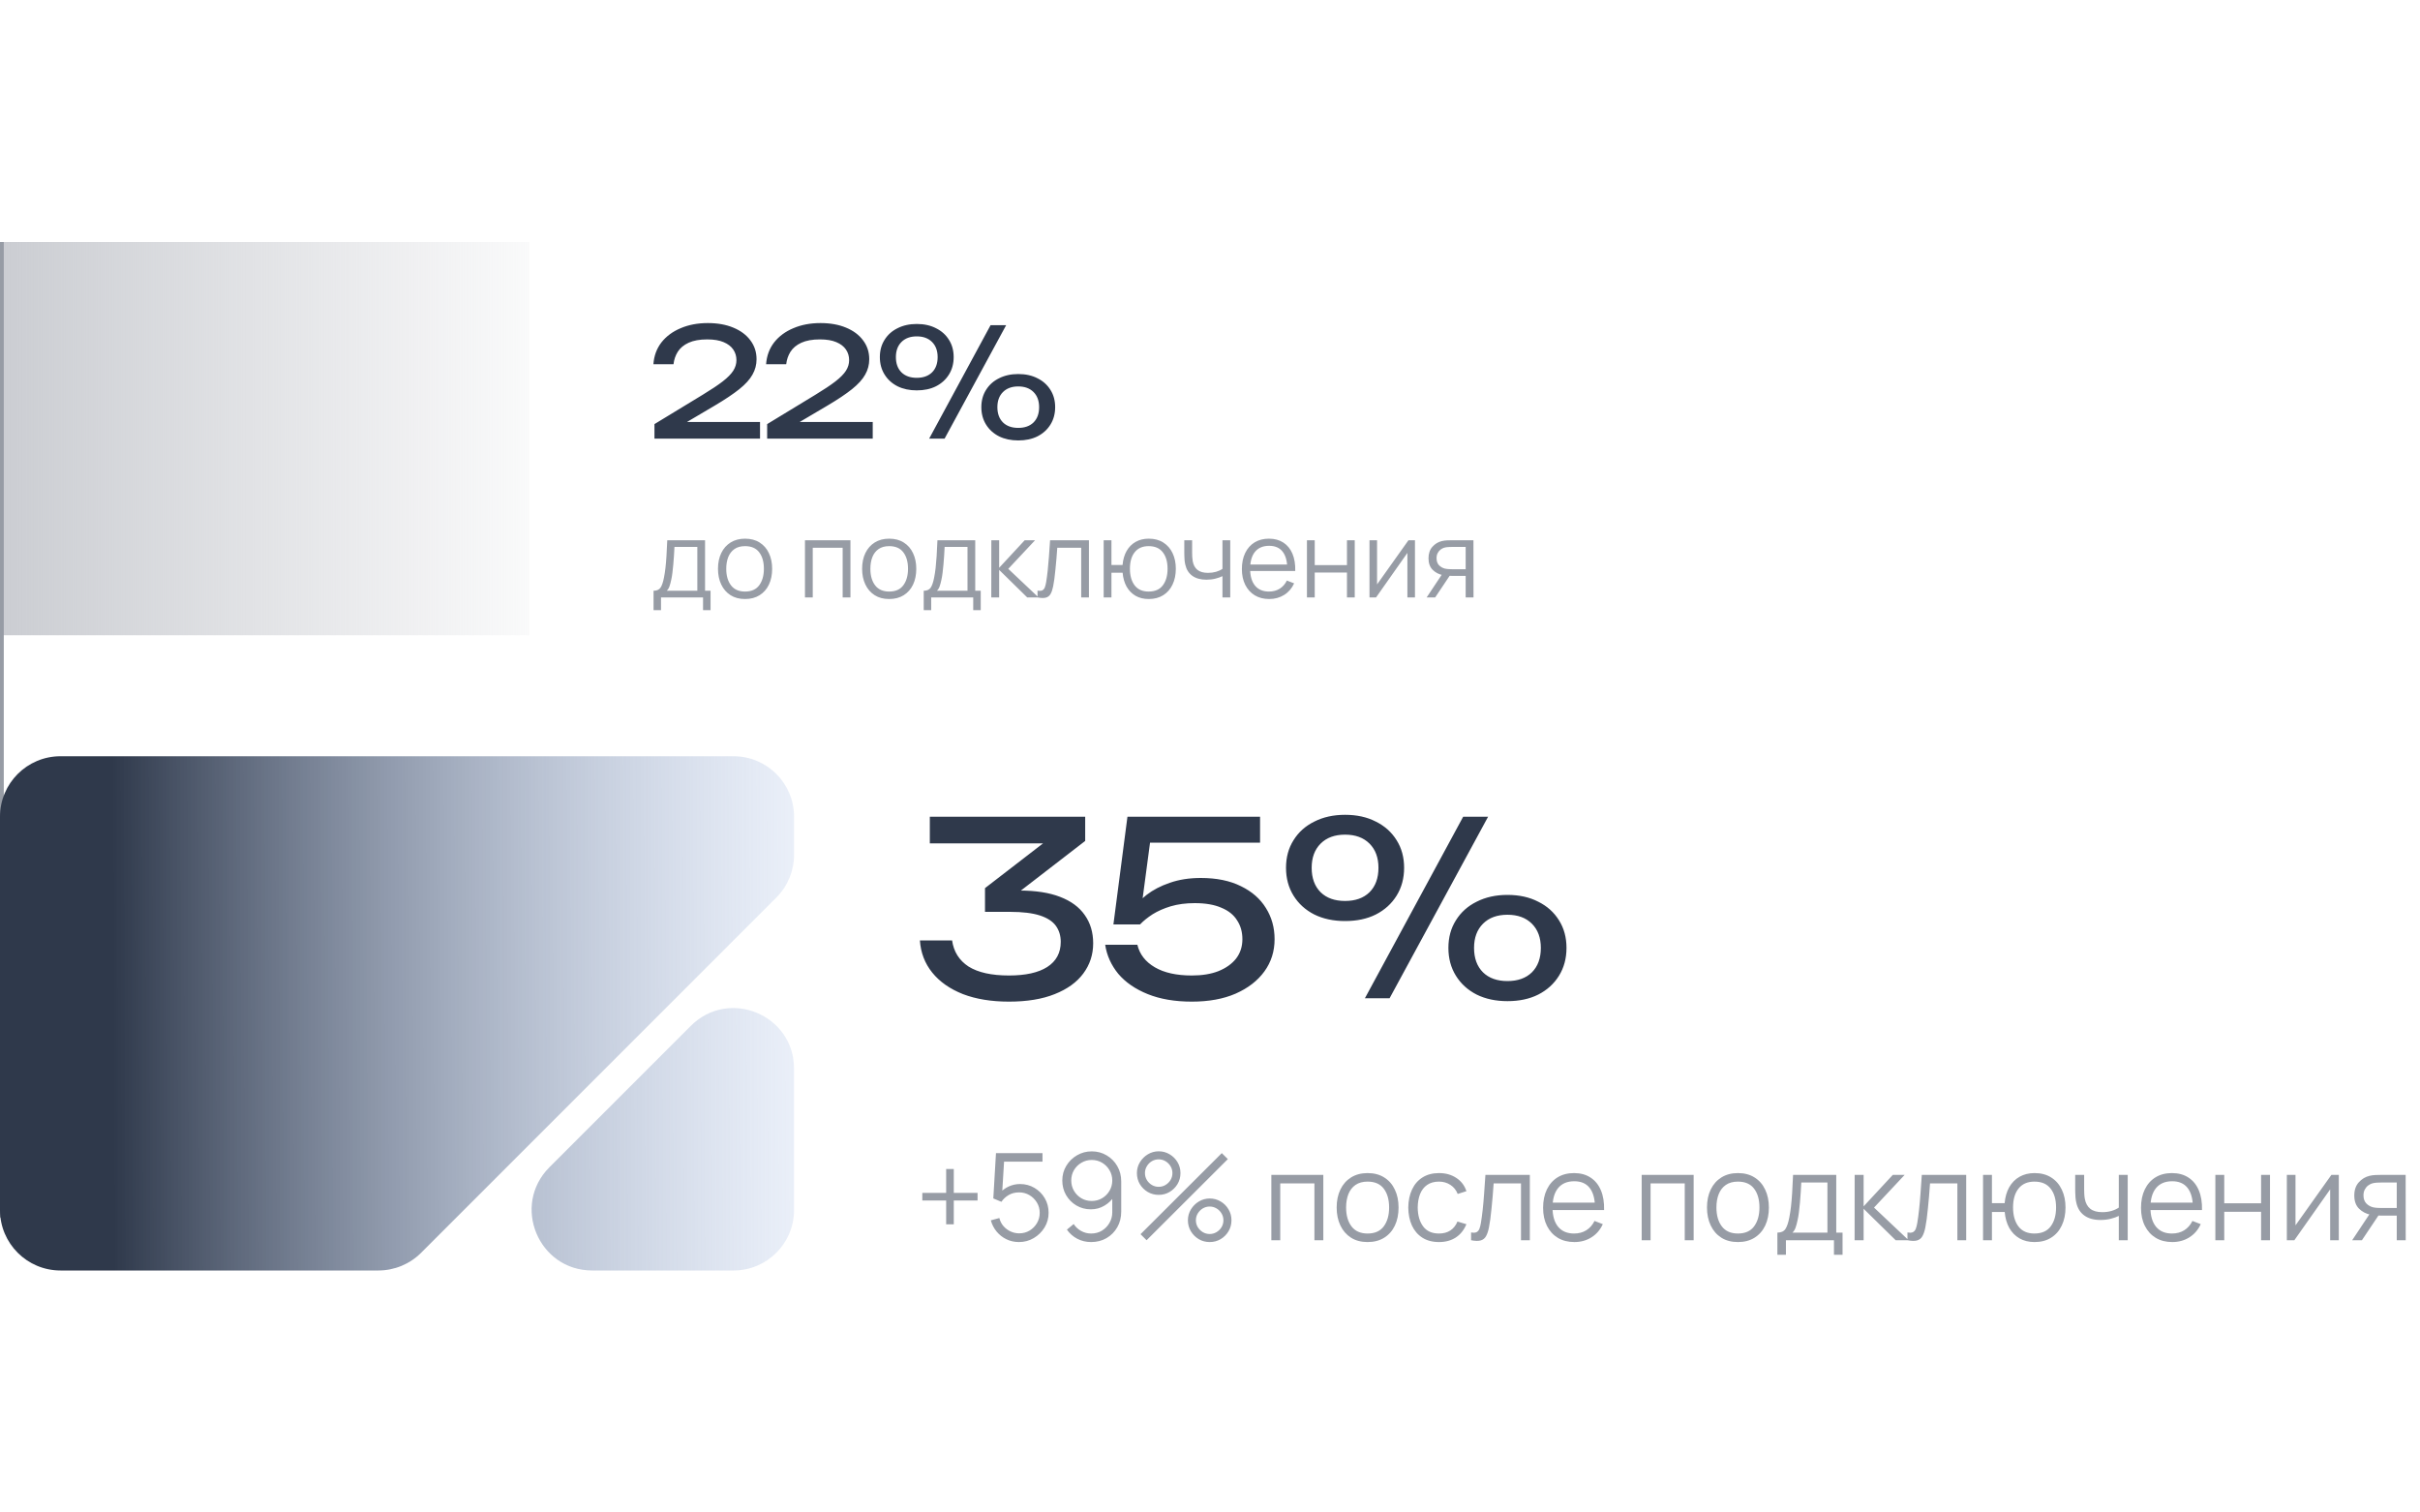
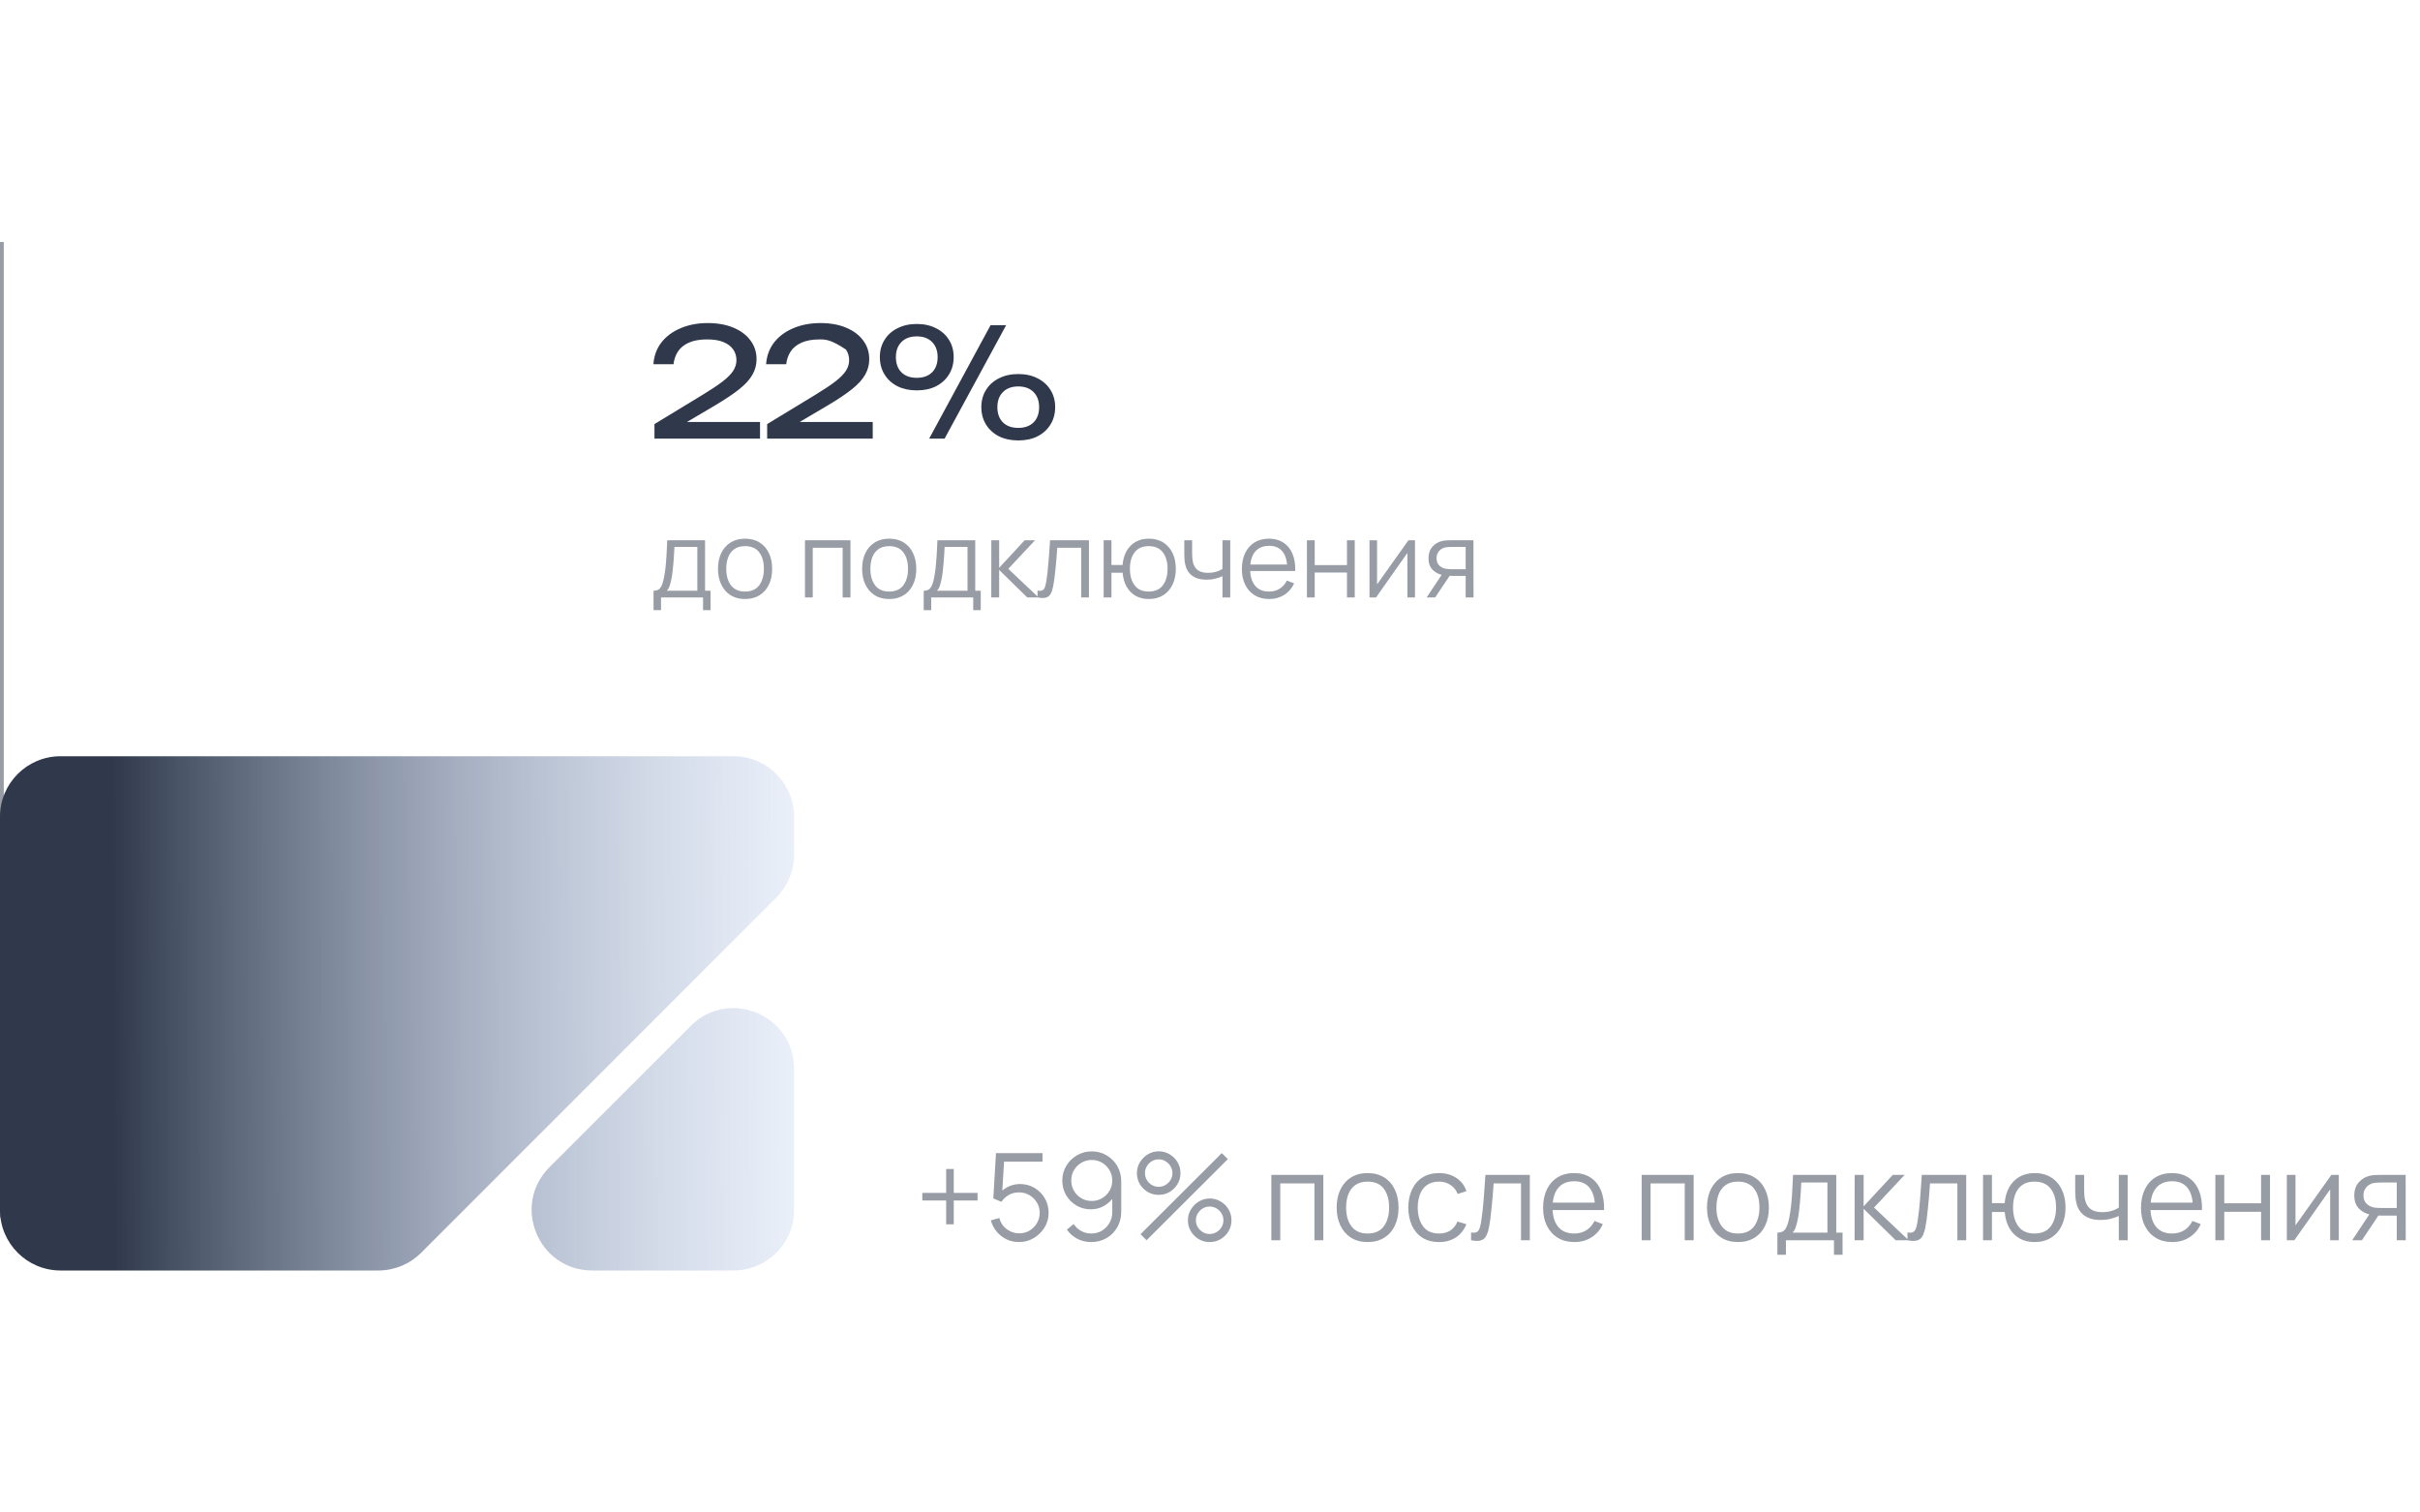
<svg xmlns="http://www.w3.org/2000/svg" width="320" height="200" viewBox="0 0 320 200" fill="none">
  <g clip-path="url(#clip0_2133_9031)">
-     <rect y="32" width="70" height="52" fill="url(#paint0_linear_2133_9031)" />
-     <path d="M122.952 108H143.496V111.2L133.128 119.2L132.488 117.76H134.792C136.947 117.76 138.739 118.037 140.168 118.592C141.619 119.147 142.707 119.947 143.432 120.992C144.179 122.037 144.552 123.285 144.552 124.736C144.552 126.229 144.115 127.563 143.24 128.736C142.387 129.888 141.128 130.795 139.464 131.456C137.821 132.117 135.805 132.448 133.416 132.448C131.091 132.448 129.064 132.117 127.336 131.456C125.608 130.773 124.253 129.824 123.272 128.608C122.291 127.392 121.747 125.973 121.64 124.352H125.896C126.109 125.845 126.835 126.997 128.072 127.808C129.331 128.597 131.112 128.992 133.416 128.992C135.613 128.992 137.299 128.619 138.472 127.872C139.667 127.104 140.264 125.995 140.264 124.544C140.264 123.733 140.051 123.029 139.624 122.432C139.197 121.835 138.493 121.376 137.512 121.056C136.531 120.736 135.208 120.576 133.544 120.576H130.248V117.44L140.872 109.248L141.832 111.52H122.952V108ZM149.084 108H166.62V111.424H150.46L152.22 110.304L150.876 120.416L149.628 120.448C150.119 119.701 150.78 118.997 151.612 118.336C152.465 117.675 153.489 117.141 154.684 116.736C155.9 116.309 157.265 116.096 158.78 116.096C160.871 116.096 162.641 116.459 164.092 117.184C165.543 117.888 166.641 118.848 167.388 120.064C168.156 121.28 168.54 122.656 168.54 124.192C168.54 125.792 168.092 127.211 167.196 128.448C166.3 129.685 165.031 130.667 163.388 131.392C161.767 132.096 159.836 132.448 157.596 132.448C155.356 132.448 153.415 132.117 151.772 131.456C150.129 130.795 148.828 129.899 147.868 128.768C146.929 127.616 146.353 126.336 146.14 124.928H150.396C150.695 126.187 151.463 127.179 152.7 127.904C153.937 128.629 155.569 128.992 157.596 128.992C158.961 128.992 160.135 128.8 161.116 128.416C162.119 128.011 162.897 127.456 163.452 126.752C164.007 126.027 164.284 125.173 164.284 124.192C164.284 123.232 164.049 122.4 163.58 121.696C163.132 120.971 162.439 120.416 161.5 120.032C160.583 119.627 159.409 119.424 157.98 119.424C156.807 119.424 155.751 119.563 154.812 119.84C153.895 120.117 153.095 120.469 152.412 120.896C151.751 121.323 151.196 121.771 150.748 122.24H147.228L149.084 108ZM177.86 121.792C176.324 121.792 174.969 121.504 173.796 120.928C172.622 120.331 171.705 119.499 171.044 118.432C170.382 117.365 170.052 116.139 170.052 114.752C170.052 113.365 170.382 112.149 171.044 111.104C171.705 110.037 172.622 109.216 173.796 108.64C174.969 108.043 176.324 107.744 177.86 107.744C179.417 107.744 180.772 108.043 181.924 108.64C183.097 109.216 184.014 110.037 184.676 111.104C185.337 112.149 185.668 113.365 185.668 114.752C185.668 116.139 185.337 117.365 184.676 118.432C184.014 119.499 183.097 120.331 181.924 120.928C180.772 121.504 179.417 121.792 177.86 121.792ZM177.86 119.136C179.225 119.136 180.302 118.752 181.092 117.984C181.881 117.195 182.276 116.117 182.276 114.752C182.276 113.408 181.881 112.341 181.092 111.552C180.302 110.763 179.225 110.368 177.86 110.368C176.494 110.368 175.417 110.763 174.628 111.552C173.838 112.341 173.444 113.408 173.444 114.752C173.444 116.117 173.838 117.195 174.628 117.984C175.417 118.752 176.494 119.136 177.86 119.136ZM199.332 132.384C197.796 132.384 196.441 132.096 195.268 131.52C194.094 130.923 193.177 130.091 192.516 129.024C191.854 127.957 191.524 126.731 191.524 125.344C191.524 123.957 191.854 122.741 192.516 121.696C193.177 120.629 194.094 119.808 195.268 119.232C196.441 118.635 197.796 118.336 199.332 118.336C200.889 118.336 202.244 118.635 203.396 119.232C204.569 119.808 205.486 120.629 206.148 121.696C206.809 122.741 207.14 123.957 207.14 125.344C207.14 126.731 206.809 127.957 206.148 129.024C205.486 130.091 204.569 130.923 203.396 131.52C202.244 132.096 200.889 132.384 199.332 132.384ZM199.332 129.728C200.697 129.728 201.774 129.344 202.564 128.576C203.353 127.787 203.748 126.709 203.748 125.344C203.748 124 203.353 122.933 202.564 122.144C201.774 121.355 200.697 120.96 199.332 120.96C197.966 120.96 196.889 121.355 196.1 122.144C195.31 122.933 194.916 124 194.916 125.344C194.916 126.709 195.31 127.787 196.1 128.576C196.889 129.344 197.966 129.728 199.332 129.728ZM193.476 108H196.772L183.748 132H180.484L193.476 108Z" fill="#2F394B" />
    <path d="M125.112 161.896V158.744H121.96V157.736H125.112V154.584H126.12V157.736H129.264V158.744H126.12V161.896H125.112ZM134.739 164.24C134.141 164.24 133.589 164.117 133.083 163.872C132.576 163.627 132.144 163.288 131.787 162.856C131.429 162.424 131.173 161.928 131.019 161.368L132.147 161.064C132.248 161.48 132.432 161.84 132.699 162.144C132.965 162.443 133.277 162.675 133.635 162.84C133.997 163.005 134.376 163.088 134.771 163.088C135.283 163.088 135.741 162.965 136.147 162.72C136.557 162.469 136.883 162.139 137.123 161.728C137.363 161.317 137.483 160.867 137.483 160.376C137.483 159.869 137.357 159.413 137.107 159.008C136.856 158.597 136.525 158.272 136.115 158.032C135.704 157.792 135.256 157.672 134.771 157.672C134.227 157.672 133.757 157.792 133.363 158.032C132.968 158.267 132.653 158.563 132.419 158.92L131.347 158.472L131.699 152.48H137.851V153.608H132.219L132.803 153.056L132.491 158.168L132.195 157.776C132.525 157.397 132.925 157.101 133.395 156.888C133.864 156.675 134.357 156.568 134.875 156.568C135.584 156.568 136.224 156.739 136.795 157.08C137.365 157.416 137.819 157.872 138.155 158.448C138.491 159.024 138.659 159.667 138.659 160.376C138.659 161.08 138.48 161.725 138.123 162.312C137.765 162.893 137.291 163.36 136.699 163.712C136.107 164.064 135.453 164.24 134.739 164.24ZM144.365 152.248C145.09 152.248 145.746 152.424 146.333 152.776C146.925 153.123 147.394 153.597 147.741 154.2C148.088 154.797 148.261 155.469 148.261 156.216V160.216C148.261 160.984 148.088 161.672 147.741 162.28C147.394 162.888 146.92 163.368 146.317 163.72C145.72 164.067 145.04 164.24 144.277 164.24C143.621 164.24 143.013 164.096 142.453 163.808C141.898 163.515 141.44 163.112 141.077 162.6L141.973 161.856C142.218 162.235 142.544 162.539 142.949 162.768C143.36 162.997 143.802 163.112 144.277 163.112C144.821 163.112 145.301 162.984 145.717 162.728C146.138 162.467 146.469 162.125 146.709 161.704C146.954 161.277 147.077 160.816 147.077 160.32V157.808L147.365 158.144C147.034 158.672 146.594 159.099 146.045 159.424C145.501 159.749 144.904 159.912 144.253 159.912C143.544 159.912 142.901 159.741 142.325 159.4C141.754 159.059 141.301 158.6 140.965 158.024C140.634 157.448 140.469 156.805 140.469 156.096C140.469 155.387 140.645 154.741 140.997 154.16C141.349 153.573 141.821 153.109 142.413 152.768C143.005 152.421 143.656 152.248 144.365 152.248ZM144.365 153.384C143.864 153.384 143.408 153.507 142.997 153.752C142.586 153.992 142.258 154.317 142.013 154.728C141.773 155.139 141.653 155.595 141.653 156.096C141.653 156.597 141.773 157.053 142.013 157.464C142.253 157.875 142.578 158.203 142.989 158.448C143.4 158.688 143.856 158.808 144.357 158.808C144.858 158.808 145.314 158.688 145.725 158.448C146.141 158.203 146.469 157.875 146.709 157.464C146.954 157.053 147.077 156.597 147.077 156.096C147.077 155.6 146.954 155.147 146.709 154.736C146.469 154.325 146.144 153.997 145.733 153.752C145.322 153.507 144.866 153.384 144.365 153.384ZM151.615 164L150.815 163.2L161.559 152.48L162.359 153.272L151.615 164ZM159.959 164.24C159.431 164.24 158.948 164.112 158.511 163.856C158.079 163.595 157.732 163.248 157.471 162.816C157.21 162.379 157.079 161.893 157.079 161.36C157.079 160.837 157.212 160.357 157.479 159.92C157.746 159.483 158.098 159.133 158.535 158.872C158.972 158.611 159.447 158.48 159.959 158.48C160.487 158.48 160.97 158.611 161.407 158.872C161.844 159.128 162.191 159.475 162.447 159.912C162.708 160.344 162.839 160.827 162.839 161.36C162.839 161.893 162.708 162.379 162.447 162.816C162.191 163.248 161.844 163.595 161.407 163.856C160.97 164.112 160.487 164.24 159.959 164.24ZM159.959 163.176C160.284 163.176 160.586 163.093 160.863 162.928C161.14 162.763 161.362 162.544 161.527 162.272C161.692 161.995 161.775 161.691 161.775 161.36C161.775 161.029 161.692 160.728 161.527 160.456C161.362 160.179 161.14 159.957 160.863 159.792C160.586 159.627 160.284 159.544 159.959 159.544C159.628 159.544 159.324 159.627 159.047 159.792C158.775 159.957 158.554 160.179 158.383 160.456C158.218 160.728 158.135 161.029 158.135 161.36C158.135 161.691 158.218 161.995 158.383 162.272C158.554 162.544 158.775 162.763 159.047 162.928C159.324 163.093 159.628 163.176 159.959 163.176ZM153.215 158C152.687 158 152.204 157.872 151.767 157.616C151.33 157.355 150.98 157.008 150.719 156.576C150.463 156.139 150.335 155.653 150.335 155.12C150.335 154.597 150.468 154.117 150.735 153.68C151.002 153.243 151.354 152.893 151.791 152.632C152.228 152.371 152.703 152.24 153.215 152.24C153.743 152.24 154.223 152.371 154.655 152.632C155.092 152.888 155.442 153.235 155.703 153.672C155.964 154.104 156.095 154.587 156.095 155.12C156.095 155.653 155.964 156.139 155.703 156.576C155.442 157.008 155.092 157.355 154.655 157.616C154.223 157.872 153.743 158 153.215 158ZM153.215 156.936C153.546 156.936 153.847 156.853 154.119 156.688C154.396 156.523 154.618 156.304 154.783 156.032C154.948 155.755 155.031 155.451 155.031 155.12C155.031 154.789 154.948 154.488 154.783 154.216C154.618 153.939 154.396 153.717 154.119 153.552C153.847 153.387 153.546 153.304 153.215 153.304C152.884 153.304 152.58 153.387 152.303 153.552C152.031 153.717 151.812 153.939 151.647 154.216C151.482 154.488 151.399 154.789 151.399 155.12C151.399 155.451 151.482 155.755 151.647 156.032C151.812 156.304 152.031 156.523 152.303 156.688C152.58 156.853 152.884 156.936 153.215 156.936ZM168.112 164V155.36H174.984V164H173.808V156.488H169.288V164H168.112ZM180.837 164.24C179.979 164.24 179.245 164.045 178.637 163.656C178.029 163.267 177.563 162.728 177.237 162.04C176.912 161.352 176.749 160.563 176.749 159.672C176.749 158.765 176.915 157.971 177.245 157.288C177.576 156.605 178.045 156.075 178.653 155.696C179.267 155.312 179.995 155.12 180.837 155.12C181.701 155.12 182.437 155.315 183.045 155.704C183.659 156.088 184.125 156.624 184.445 157.312C184.771 157.995 184.933 158.781 184.933 159.672C184.933 160.579 184.771 161.376 184.445 162.064C184.12 162.747 183.651 163.28 183.037 163.664C182.424 164.048 181.691 164.24 180.837 164.24ZM180.837 163.112C181.797 163.112 182.512 162.795 182.981 162.16C183.451 161.52 183.685 160.691 183.685 159.672C183.685 158.627 183.448 157.795 182.973 157.176C182.504 156.557 181.792 156.248 180.837 156.248C180.192 156.248 179.659 156.395 179.237 156.688C178.821 156.976 178.509 157.379 178.301 157.896C178.099 158.408 177.997 159 177.997 159.672C177.997 160.712 178.237 161.547 178.717 162.176C179.197 162.8 179.904 163.112 180.837 163.112ZM190.282 164.24C189.413 164.24 188.677 164.045 188.074 163.656C187.471 163.267 187.013 162.731 186.698 162.048C186.389 161.36 186.229 160.571 186.218 159.68C186.229 158.773 186.394 157.979 186.714 157.296C187.034 156.608 187.495 156.075 188.098 155.696C188.701 155.312 189.431 155.12 190.29 155.12C191.165 155.12 191.925 155.333 192.57 155.76C193.221 156.187 193.666 156.771 193.906 157.512L192.754 157.88C192.551 157.363 192.229 156.963 191.786 156.68C191.349 156.392 190.847 156.248 190.282 156.248C189.647 156.248 189.122 156.395 188.706 156.688C188.29 156.976 187.981 157.379 187.778 157.896C187.575 158.413 187.471 159.008 187.466 159.68C187.477 160.715 187.717 161.547 188.186 162.176C188.655 162.8 189.354 163.112 190.282 163.112C190.869 163.112 191.367 162.979 191.778 162.712C192.194 162.44 192.509 162.045 192.722 161.528L193.906 161.88C193.586 162.648 193.117 163.235 192.498 163.64C191.879 164.04 191.141 164.24 190.282 164.24ZM194.523 164V162.968C194.843 163.027 195.086 163.013 195.251 162.928C195.422 162.837 195.547 162.688 195.627 162.48C195.707 162.267 195.774 162.003 195.827 161.688C195.912 161.165 195.99 160.589 196.059 159.96C196.128 159.331 196.19 158.637 196.243 157.88C196.302 157.117 196.36 156.277 196.419 155.36H202.291V164H201.123V156.488H197.507C197.47 157.053 197.427 157.616 197.379 158.176C197.331 158.736 197.28 159.275 197.227 159.792C197.179 160.304 197.126 160.776 197.067 161.208C197.008 161.64 196.947 162.013 196.883 162.328C196.787 162.803 196.659 163.181 196.499 163.464C196.344 163.747 196.112 163.933 195.803 164.024C195.494 164.115 195.067 164.107 194.523 164ZM208.182 164.24C207.34 164.24 206.609 164.053 205.99 163.68C205.377 163.307 204.9 162.781 204.558 162.104C204.217 161.427 204.046 160.632 204.046 159.72C204.046 158.776 204.214 157.96 204.55 157.272C204.886 156.584 205.358 156.053 205.966 155.68C206.58 155.307 207.302 155.12 208.134 155.12C208.988 155.12 209.716 155.317 210.318 155.712C210.921 156.101 211.377 156.661 211.686 157.392C211.996 158.123 212.137 158.995 212.11 160.008H210.91V159.592C210.889 158.472 210.646 157.627 210.182 157.056C209.724 156.485 209.052 156.2 208.166 156.2C207.238 156.2 206.526 156.501 206.03 157.104C205.54 157.707 205.294 158.565 205.294 159.68C205.294 160.768 205.54 161.613 206.03 162.216C206.526 162.813 207.228 163.112 208.134 163.112C208.753 163.112 209.292 162.971 209.75 162.688C210.214 162.4 210.58 161.987 210.846 161.448L211.942 161.872C211.601 162.624 211.097 163.208 210.43 163.624C209.769 164.035 209.02 164.24 208.182 164.24ZM204.878 160.008V159.024H211.478V160.008H204.878ZM217.081 164V155.36H223.953V164H222.777V156.488H218.257V164H217.081ZM229.806 164.24C228.947 164.24 228.214 164.045 227.606 163.656C226.998 163.267 226.531 162.728 226.206 162.04C225.881 161.352 225.718 160.563 225.718 159.672C225.718 158.765 225.883 157.971 226.214 157.288C226.545 156.605 227.014 156.075 227.622 155.696C228.235 155.312 228.963 155.12 229.806 155.12C230.67 155.12 231.406 155.315 232.014 155.704C232.627 156.088 233.094 156.624 233.414 157.312C233.739 157.995 233.902 158.781 233.902 159.672C233.902 160.579 233.739 161.376 233.414 162.064C233.089 162.747 232.619 163.28 232.006 163.664C231.393 164.048 230.659 164.24 229.806 164.24ZM229.806 163.112C230.766 163.112 231.481 162.795 231.95 162.16C232.419 161.52 232.654 160.691 232.654 159.672C232.654 158.627 232.417 157.795 231.942 157.176C231.473 156.557 230.761 156.248 229.806 156.248C229.161 156.248 228.627 156.395 228.206 156.688C227.79 156.976 227.478 157.379 227.27 157.896C227.067 158.408 226.966 159 226.966 159.672C226.966 160.712 227.206 161.547 227.686 162.176C228.166 162.8 228.873 163.112 229.806 163.112ZM235.027 165.92V162.992C235.518 162.992 235.87 162.835 236.083 162.52C236.296 162.2 236.47 161.691 236.603 160.992C236.694 160.539 236.768 160.051 236.827 159.528C236.886 159.005 236.936 158.408 236.979 157.736C237.022 157.059 237.062 156.267 237.099 155.36H242.811V162.992H243.643V165.92H242.507V164H236.155V165.92H235.027ZM237.019 162.992H241.643V156.368H238.187C238.171 156.773 238.147 157.203 238.115 157.656C238.088 158.109 238.054 158.563 238.011 159.016C237.974 159.469 237.928 159.896 237.875 160.296C237.827 160.691 237.768 161.037 237.699 161.336C237.619 161.72 237.531 162.048 237.435 162.32C237.344 162.592 237.206 162.816 237.019 162.992ZM245.237 164L245.245 155.36H246.429V159.52L250.285 155.36H251.853L247.805 159.68L252.381 164H250.669L246.429 159.84V164H245.237ZM252.226 164V162.968C252.546 163.027 252.789 163.013 252.954 162.928C253.125 162.837 253.25 162.688 253.33 162.48C253.41 162.267 253.477 162.003 253.53 161.688C253.616 161.165 253.693 160.589 253.762 159.96C253.832 159.331 253.893 158.637 253.946 157.88C254.005 157.117 254.064 156.277 254.122 155.36H259.994V164H258.826V156.488H255.21C255.173 157.053 255.13 157.616 255.082 158.176C255.034 158.736 254.984 159.275 254.93 159.792C254.882 160.304 254.829 160.776 254.77 161.208C254.712 161.64 254.65 162.013 254.586 162.328C254.49 162.803 254.362 163.181 254.202 163.464C254.048 163.747 253.816 163.933 253.506 164.024C253.197 164.115 252.77 164.107 252.226 164ZM269.029 164.24C268.267 164.24 267.603 164.077 267.037 163.752C266.472 163.421 266.021 162.96 265.685 162.368C265.355 161.771 265.155 161.069 265.085 160.264H263.397V164H262.221V155.36H263.397V159.096H265.077C265.147 158.28 265.349 157.576 265.685 156.984C266.027 156.387 266.48 155.928 267.045 155.608C267.616 155.283 268.28 155.12 269.037 155.12C269.896 155.12 270.629 155.315 271.237 155.704C271.851 156.093 272.317 156.629 272.637 157.312C272.963 157.995 273.125 158.779 273.125 159.664C273.125 160.571 272.96 161.368 272.629 162.056C272.304 162.744 271.835 163.28 271.221 163.664C270.613 164.048 269.883 164.24 269.029 164.24ZM269.005 163.112C269.976 163.112 270.696 162.797 271.165 162.168C271.64 161.533 271.877 160.701 271.877 159.672C271.877 158.621 271.637 157.789 271.157 157.176C270.683 156.557 269.968 156.248 269.013 156.248C268.101 156.248 267.403 156.552 266.917 157.16C266.432 157.763 266.189 158.597 266.189 159.664C266.189 160.709 266.427 161.547 266.901 162.176C267.381 162.8 268.083 163.112 269.005 163.112ZM280.174 164V160.784C279.886 160.928 279.531 161.053 279.11 161.16C278.688 161.267 278.235 161.32 277.75 161.32C276.875 161.32 276.166 161.125 275.622 160.736C275.078 160.347 274.723 159.784 274.558 159.048C274.504 158.829 274.467 158.597 274.446 158.352C274.43 158.107 274.419 157.885 274.414 157.688C274.408 157.491 274.406 157.349 274.406 157.264V155.36H275.59V157.264C275.59 157.44 275.595 157.64 275.606 157.864C275.616 158.088 275.64 158.307 275.678 158.52C275.784 159.101 276.024 159.541 276.398 159.84C276.776 160.139 277.307 160.288 277.99 160.288C278.416 160.288 278.819 160.235 279.198 160.128C279.582 160.016 279.907 159.867 280.174 159.68V155.36H281.35V164H280.174ZM287.245 164.24C286.402 164.24 285.671 164.053 285.053 163.68C284.439 163.307 283.962 162.781 283.621 162.104C283.279 161.427 283.109 160.632 283.109 159.72C283.109 158.776 283.277 157.96 283.613 157.272C283.949 156.584 284.421 156.053 285.029 155.68C285.642 155.307 286.365 155.12 287.197 155.12C288.05 155.12 288.778 155.317 289.381 155.712C289.983 156.101 290.439 156.661 290.749 157.392C291.058 158.123 291.199 158.995 291.173 160.008H289.973V159.592C289.951 158.472 289.709 157.627 289.245 157.056C288.786 156.485 288.114 156.2 287.229 156.2C286.301 156.2 285.589 156.501 285.093 157.104C284.602 157.707 284.357 158.565 284.357 159.68C284.357 160.768 284.602 161.613 285.093 162.216C285.589 162.813 286.29 163.112 287.197 163.112C287.815 163.112 288.354 162.971 288.813 162.688C289.277 162.4 289.642 161.987 289.909 161.448L291.005 161.872C290.663 162.624 290.159 163.208 289.493 163.624C288.831 164.035 288.082 164.24 287.245 164.24ZM283.941 160.008V159.024H290.541V160.008H283.941ZM292.94 164V155.36H294.116V159.112H298.988V155.36H300.164V164H298.988V160.24H294.116V164H292.94ZM309.265 155.36V164H308.121V157.272L303.385 164H302.393V155.36H303.537V162.032L308.281 155.36H309.265ZM316.927 164V160.744H314.911C314.676 160.744 314.433 160.736 314.183 160.72C313.937 160.699 313.708 160.669 313.495 160.632C312.887 160.515 312.369 160.248 311.943 159.832C311.521 159.411 311.311 158.829 311.311 158.088C311.311 157.363 311.508 156.781 311.903 156.344C312.297 155.901 312.775 155.613 313.335 155.48C313.591 155.421 313.849 155.387 314.111 155.376C314.377 155.365 314.607 155.36 314.799 155.36H318.103L318.111 164H316.927ZM311.031 164L313.439 160.376H314.743L312.319 164H311.031ZM314.847 159.736H316.927V156.368H314.847C314.719 156.368 314.54 156.373 314.311 156.384C314.081 156.395 313.865 156.429 313.663 156.488C313.487 156.541 313.311 156.635 313.135 156.768C312.964 156.896 312.82 157.069 312.703 157.288C312.585 157.501 312.527 157.763 312.527 158.072C312.527 158.504 312.644 158.851 312.879 159.112C313.119 159.368 313.417 159.544 313.775 159.64C313.967 159.683 314.159 159.709 314.351 159.72C314.543 159.731 314.708 159.736 314.847 159.736Z" fill="#979CA5" />
-     <path d="M86.4 48.16C86.48 47.053 86.833 46.093 87.46 45.28C88.1 44.467 88.947 43.84 90 43.4C91.053 42.947 92.253 42.72 93.6 42.72C94.88 42.72 96 42.92 96.96 43.32C97.933 43.72 98.687 44.28 99.22 45C99.767 45.72 100.04 46.553 100.04 47.5C100.04 48.233 99.86 48.913 99.5 49.54C99.153 50.167 98.573 50.807 97.76 51.46C96.96 52.1 95.873 52.827 94.5 53.64L89.52 56.58L89.18 55.8H100.5V58H86.54V56.08L92.92 52.2C94.04 51.52 94.92 50.933 95.56 50.44C96.213 49.933 96.68 49.46 96.96 49.02C97.24 48.58 97.38 48.113 97.38 47.62C97.38 47.1 97.24 46.633 96.96 46.22C96.68 45.807 96.253 45.48 95.68 45.24C95.12 45 94.4 44.88 93.52 44.88C92.52 44.88 91.7 45.027 91.06 45.32C90.42 45.613 89.94 46.013 89.62 46.52C89.313 47.013 89.127 47.56 89.06 48.16H86.4ZM101.302 48.16C101.382 47.053 101.736 46.093 102.362 45.28C103.002 44.467 103.849 43.84 104.902 43.4C105.956 42.947 107.156 42.72 108.502 42.72C109.782 42.72 110.902 42.92 111.862 43.32C112.836 43.72 113.589 44.28 114.122 45C114.669 45.72 114.942 46.553 114.942 47.5C114.942 48.233 114.762 48.913 114.402 49.54C114.056 50.167 113.476 50.807 112.662 51.46C111.862 52.1 110.776 52.827 109.402 53.64L104.422 56.58L104.082 55.8H115.402V58H101.442V56.08L107.822 52.2C108.942 51.52 109.822 50.933 110.462 50.44C111.116 49.933 111.582 49.46 111.862 49.02C112.142 48.58 112.282 48.113 112.282 47.62C112.282 47.1 112.142 46.633 111.862 46.22C111.582 45.807 111.156 45.48 110.582 45.24C110.022 45 109.302 44.88 108.422 44.88C107.422 44.88 106.602 45.027 105.962 45.32C105.322 45.613 104.842 46.013 104.522 46.52C104.216 47.013 104.029 47.56 103.962 48.16H101.302ZM121.225 51.62C120.265 51.62 119.418 51.44 118.685 51.08C117.951 50.707 117.378 50.187 116.965 49.52C116.551 48.853 116.345 48.087 116.345 47.22C116.345 46.353 116.551 45.593 116.965 44.94C117.378 44.273 117.951 43.76 118.685 43.4C119.418 43.027 120.265 42.84 121.225 42.84C122.198 42.84 123.045 43.027 123.765 43.4C124.498 43.76 125.071 44.273 125.485 44.94C125.898 45.593 126.105 46.353 126.105 47.22C126.105 48.087 125.898 48.853 125.485 49.52C125.071 50.187 124.498 50.707 123.765 51.08C123.045 51.44 122.198 51.62 121.225 51.62ZM121.225 49.96C122.078 49.96 122.751 49.72 123.245 49.24C123.738 48.747 123.985 48.073 123.985 47.22C123.985 46.38 123.738 45.713 123.245 45.22C122.751 44.727 122.078 44.48 121.225 44.48C120.371 44.48 119.698 44.727 119.205 45.22C118.711 45.713 118.465 46.38 118.465 47.22C118.465 48.073 118.711 48.747 119.205 49.24C119.698 49.72 120.371 49.96 121.225 49.96ZM134.645 58.24C133.685 58.24 132.838 58.06 132.105 57.7C131.371 57.327 130.798 56.807 130.385 56.14C129.971 55.473 129.765 54.707 129.765 53.84C129.765 52.973 129.971 52.213 130.385 51.56C130.798 50.893 131.371 50.38 132.105 50.02C132.838 49.647 133.685 49.46 134.645 49.46C135.618 49.46 136.465 49.647 137.185 50.02C137.918 50.38 138.491 50.893 138.905 51.56C139.318 52.213 139.525 52.973 139.525 53.84C139.525 54.707 139.318 55.473 138.905 56.14C138.491 56.807 137.918 57.327 137.185 57.7C136.465 58.06 135.618 58.24 134.645 58.24ZM134.645 56.58C135.498 56.58 136.171 56.34 136.665 55.86C137.158 55.367 137.405 54.693 137.405 53.84C137.405 53 137.158 52.333 136.665 51.84C136.171 51.347 135.498 51.1 134.645 51.1C133.791 51.1 133.118 51.347 132.625 51.84C132.131 52.333 131.885 53 131.885 53.84C131.885 54.693 132.131 55.367 132.625 55.86C133.118 56.34 133.791 56.58 134.645 56.58ZM130.985 43H133.045L124.905 58H122.865L130.985 43Z" fill="#2F394B" />
+     <path d="M86.4 48.16C86.48 47.053 86.833 46.093 87.46 45.28C88.1 44.467 88.947 43.84 90 43.4C91.053 42.947 92.253 42.72 93.6 42.72C94.88 42.72 96 42.92 96.96 43.32C97.933 43.72 98.687 44.28 99.22 45C99.767 45.72 100.04 46.553 100.04 47.5C100.04 48.233 99.86 48.913 99.5 49.54C99.153 50.167 98.573 50.807 97.76 51.46C96.96 52.1 95.873 52.827 94.5 53.64L89.52 56.58L89.18 55.8H100.5V58H86.54V56.08L92.92 52.2C94.04 51.52 94.92 50.933 95.56 50.44C96.213 49.933 96.68 49.46 96.96 49.02C97.24 48.58 97.38 48.113 97.38 47.62C97.38 47.1 97.24 46.633 96.96 46.22C96.68 45.807 96.253 45.48 95.68 45.24C95.12 45 94.4 44.88 93.52 44.88C92.52 44.88 91.7 45.027 91.06 45.32C90.42 45.613 89.94 46.013 89.62 46.52C89.313 47.013 89.127 47.56 89.06 48.16H86.4ZM101.302 48.16C101.382 47.053 101.736 46.093 102.362 45.28C103.002 44.467 103.849 43.84 104.902 43.4C105.956 42.947 107.156 42.72 108.502 42.72C109.782 42.72 110.902 42.92 111.862 43.32C112.836 43.72 113.589 44.28 114.122 45C114.669 45.72 114.942 46.553 114.942 47.5C114.942 48.233 114.762 48.913 114.402 49.54C114.056 50.167 113.476 50.807 112.662 51.46C111.862 52.1 110.776 52.827 109.402 53.64L104.422 56.58L104.082 55.8H115.402V58H101.442V56.08L107.822 52.2C108.942 51.52 109.822 50.933 110.462 50.44C111.116 49.933 111.582 49.46 111.862 49.02C112.142 48.58 112.282 48.113 112.282 47.62C112.282 47.1 112.142 46.633 111.862 46.22C110.022 45 109.302 44.88 108.422 44.88C107.422 44.88 106.602 45.027 105.962 45.32C105.322 45.613 104.842 46.013 104.522 46.52C104.216 47.013 104.029 47.56 103.962 48.16H101.302ZM121.225 51.62C120.265 51.62 119.418 51.44 118.685 51.08C117.951 50.707 117.378 50.187 116.965 49.52C116.551 48.853 116.345 48.087 116.345 47.22C116.345 46.353 116.551 45.593 116.965 44.94C117.378 44.273 117.951 43.76 118.685 43.4C119.418 43.027 120.265 42.84 121.225 42.84C122.198 42.84 123.045 43.027 123.765 43.4C124.498 43.76 125.071 44.273 125.485 44.94C125.898 45.593 126.105 46.353 126.105 47.22C126.105 48.087 125.898 48.853 125.485 49.52C125.071 50.187 124.498 50.707 123.765 51.08C123.045 51.44 122.198 51.62 121.225 51.62ZM121.225 49.96C122.078 49.96 122.751 49.72 123.245 49.24C123.738 48.747 123.985 48.073 123.985 47.22C123.985 46.38 123.738 45.713 123.245 45.22C122.751 44.727 122.078 44.48 121.225 44.48C120.371 44.48 119.698 44.727 119.205 45.22C118.711 45.713 118.465 46.38 118.465 47.22C118.465 48.073 118.711 48.747 119.205 49.24C119.698 49.72 120.371 49.96 121.225 49.96ZM134.645 58.24C133.685 58.24 132.838 58.06 132.105 57.7C131.371 57.327 130.798 56.807 130.385 56.14C129.971 55.473 129.765 54.707 129.765 53.84C129.765 52.973 129.971 52.213 130.385 51.56C130.798 50.893 131.371 50.38 132.105 50.02C132.838 49.647 133.685 49.46 134.645 49.46C135.618 49.46 136.465 49.647 137.185 50.02C137.918 50.38 138.491 50.893 138.905 51.56C139.318 52.213 139.525 52.973 139.525 53.84C139.525 54.707 139.318 55.473 138.905 56.14C138.491 56.807 137.918 57.327 137.185 57.7C136.465 58.06 135.618 58.24 134.645 58.24ZM134.645 56.58C135.498 56.58 136.171 56.34 136.665 55.86C137.158 55.367 137.405 54.693 137.405 53.84C137.405 53 137.158 52.333 136.665 51.84C136.171 51.347 135.498 51.1 134.645 51.1C133.791 51.1 133.118 51.347 132.625 51.84C132.131 52.333 131.885 53 131.885 53.84C131.885 54.693 132.131 55.367 132.625 55.86C133.118 56.34 133.791 56.58 134.645 56.58ZM130.985 43H133.045L124.905 58H122.865L130.985 43Z" fill="#2F394B" />
    <path d="M86.42 80.68V78.118C86.849 78.118 87.157 77.98 87.344 77.705C87.531 77.425 87.682 76.979 87.799 76.368C87.878 75.971 87.944 75.544 87.995 75.087C88.046 74.63 88.091 74.107 88.128 73.519C88.165 72.926 88.2 72.233 88.233 71.44H93.231V78.118H93.959V80.68H92.965V79H87.407V80.68H86.42ZM88.163 78.118H92.209V72.322H89.185C89.171 72.677 89.15 73.052 89.122 73.449C89.099 73.846 89.068 74.242 89.031 74.639C88.998 75.036 88.959 75.409 88.912 75.759C88.87 76.104 88.819 76.408 88.758 76.669C88.688 77.005 88.611 77.292 88.527 77.53C88.448 77.768 88.326 77.964 88.163 78.118ZM98.518 79.21C97.766 79.21 97.125 79.04 96.593 78.699C96.061 78.358 95.653 77.887 95.368 77.285C95.083 76.683 94.941 75.992 94.941 75.213C94.941 74.42 95.085 73.724 95.375 73.127C95.664 72.53 96.075 72.065 96.607 71.734C97.144 71.398 97.781 71.23 98.518 71.23C99.274 71.23 99.918 71.4 100.45 71.741C100.987 72.077 101.395 72.546 101.675 73.148C101.96 73.745 102.102 74.434 102.102 75.213C102.102 76.006 101.96 76.704 101.675 77.306C101.39 77.903 100.98 78.37 100.443 78.706C99.906 79.042 99.264 79.21 98.518 79.21ZM98.518 78.223C99.358 78.223 99.983 77.945 100.394 77.39C100.805 76.83 101.01 76.104 101.01 75.213C101.01 74.298 100.802 73.57 100.387 73.029C99.976 72.488 99.353 72.217 98.518 72.217C97.953 72.217 97.487 72.345 97.118 72.602C96.754 72.854 96.481 73.206 96.299 73.659C96.121 74.107 96.033 74.625 96.033 75.213C96.033 76.123 96.243 76.853 96.663 77.404C97.083 77.95 97.701 78.223 98.518 78.223ZM106.442 79V71.44H112.455V79H111.426V72.427H107.471V79H106.442ZM117.576 79.21C116.825 79.21 116.183 79.04 115.651 78.699C115.119 78.358 114.711 77.887 114.426 77.285C114.142 76.683 113.999 75.992 113.999 75.213C113.999 74.42 114.144 73.724 114.433 73.127C114.723 72.53 115.133 72.065 115.665 71.734C116.202 71.398 116.839 71.23 117.576 71.23C118.332 71.23 118.976 71.4 119.508 71.741C120.045 72.077 120.453 72.546 120.733 73.148C121.018 73.745 121.16 74.434 121.16 75.213C121.16 76.006 121.018 76.704 120.733 77.306C120.449 77.903 120.038 78.37 119.501 78.706C118.965 79.042 118.323 79.21 117.576 79.21ZM117.576 78.223C118.416 78.223 119.042 77.945 119.452 77.39C119.863 76.83 120.068 76.104 120.068 75.213C120.068 74.298 119.861 73.57 119.445 73.029C119.035 72.488 118.412 72.217 117.576 72.217C117.012 72.217 116.545 72.345 116.176 72.602C115.812 72.854 115.539 73.206 115.357 73.659C115.18 74.107 115.091 74.625 115.091 75.213C115.091 76.123 115.301 76.853 115.721 77.404C116.141 77.95 116.76 78.223 117.576 78.223ZM122.145 80.68V78.118C122.574 78.118 122.882 77.98 123.069 77.705C123.255 77.425 123.407 76.979 123.524 76.368C123.603 75.971 123.668 75.544 123.72 75.087C123.771 74.63 123.815 74.107 123.853 73.519C123.89 72.926 123.925 72.233 123.958 71.44H128.956V78.118H129.684V80.68H128.69V79H123.132V80.68H122.145ZM123.888 78.118H127.934V72.322H124.91C124.896 72.677 124.875 73.052 124.847 73.449C124.823 73.846 124.793 74.242 124.756 74.639C124.723 75.036 124.683 75.409 124.637 75.759C124.595 76.104 124.543 76.408 124.483 76.669C124.413 77.005 124.336 77.292 124.252 77.53C124.172 77.768 124.051 77.964 123.888 78.118ZM131.078 79L131.085 71.44H132.121V75.08L135.495 71.44H136.867L133.325 75.22L137.329 79H135.831L132.121 75.36V79H131.078ZM137.194 79V78.097C137.474 78.148 137.686 78.137 137.831 78.062C137.98 77.983 138.09 77.852 138.16 77.67C138.23 77.483 138.288 77.252 138.335 76.977C138.41 76.52 138.477 76.016 138.538 75.465C138.599 74.914 138.652 74.308 138.699 73.645C138.75 72.978 138.802 72.243 138.853 71.44H143.991V79H142.969V72.427H139.805C139.772 72.922 139.735 73.414 139.693 73.904C139.651 74.394 139.607 74.865 139.56 75.318C139.518 75.766 139.471 76.179 139.42 76.557C139.369 76.935 139.315 77.262 139.259 77.537C139.175 77.952 139.063 78.284 138.923 78.531C138.788 78.778 138.585 78.942 138.314 79.021C138.043 79.1 137.67 79.093 137.194 79ZM151.897 79.21C151.229 79.21 150.648 79.068 150.154 78.783C149.659 78.494 149.265 78.09 148.971 77.572C148.681 77.049 148.506 76.436 148.446 75.731H146.969V79H145.94V71.44H146.969V74.709H148.439C148.499 73.995 148.677 73.379 148.971 72.861C149.269 72.338 149.666 71.937 150.161 71.657C150.66 71.372 151.241 71.23 151.904 71.23C152.655 71.23 153.297 71.4 153.829 71.741C154.365 72.082 154.774 72.551 155.054 73.148C155.338 73.745 155.481 74.431 155.481 75.206C155.481 75.999 155.336 76.697 155.047 77.299C154.762 77.901 154.351 78.37 153.815 78.706C153.283 79.042 152.643 79.21 151.897 79.21ZM151.876 78.223C152.725 78.223 153.355 77.948 153.766 77.397C154.181 76.842 154.389 76.114 154.389 75.213C154.389 74.294 154.179 73.566 153.759 73.029C153.343 72.488 152.718 72.217 151.883 72.217C151.085 72.217 150.473 72.483 150.049 73.015C149.624 73.542 149.412 74.273 149.412 75.206C149.412 76.121 149.619 76.853 150.035 77.404C150.455 77.95 151.068 78.223 151.876 78.223ZM161.648 79V76.186C161.396 76.312 161.086 76.422 160.717 76.515C160.348 76.608 159.952 76.655 159.527 76.655C158.762 76.655 158.141 76.485 157.665 76.144C157.189 75.803 156.879 75.311 156.734 74.667C156.687 74.476 156.655 74.273 156.636 74.058C156.622 73.843 156.613 73.65 156.608 73.477C156.603 73.304 156.601 73.181 156.601 73.106V71.44H157.637V73.106C157.637 73.26 157.642 73.435 157.651 73.631C157.66 73.827 157.681 74.018 157.714 74.205C157.807 74.714 158.017 75.099 158.344 75.36C158.675 75.621 159.14 75.752 159.737 75.752C160.11 75.752 160.463 75.705 160.794 75.612C161.13 75.514 161.415 75.383 161.648 75.22V71.44H162.677V79H161.648ZM167.835 79.21C167.098 79.21 166.459 79.047 165.917 78.72C165.381 78.393 164.963 77.934 164.664 77.341C164.366 76.748 164.216 76.053 164.216 75.255C164.216 74.429 164.363 73.715 164.657 73.113C164.951 72.511 165.364 72.047 165.896 71.72C166.433 71.393 167.065 71.23 167.793 71.23C168.54 71.23 169.177 71.403 169.704 71.748C170.232 72.089 170.631 72.579 170.901 73.218C171.172 73.857 171.296 74.62 171.272 75.507H170.222V75.143C170.204 74.163 169.991 73.423 169.585 72.924C169.184 72.425 168.596 72.175 167.821 72.175C167.009 72.175 166.386 72.439 165.952 72.966C165.523 73.493 165.308 74.245 165.308 75.22C165.308 76.172 165.523 76.912 165.952 77.439C166.386 77.962 167 78.223 167.793 78.223C168.335 78.223 168.806 78.099 169.207 77.852C169.613 77.6 169.933 77.238 170.166 76.767L171.125 77.138C170.827 77.796 170.386 78.307 169.802 78.671C169.224 79.03 168.568 79.21 167.835 79.21ZM164.944 75.507V74.646H170.719V75.507H164.944ZM172.819 79V71.44H173.848V74.723H178.111V71.44H179.14V79H178.111V75.71H173.848V79H172.819ZM187.103 71.44V79H186.102V73.113L181.958 79H181.09V71.44H182.091V77.278L186.242 71.44H187.103ZM193.807 79V76.151H192.043C191.838 76.151 191.625 76.144 191.406 76.13C191.191 76.111 190.991 76.086 190.804 76.053C190.272 75.95 189.819 75.717 189.446 75.353C189.077 74.984 188.893 74.476 188.893 73.827C188.893 73.192 189.066 72.684 189.411 72.301C189.756 71.914 190.174 71.662 190.664 71.545C190.888 71.494 191.114 71.463 191.343 71.454C191.576 71.445 191.777 71.44 191.945 71.44H194.836L194.843 79H193.807ZM188.648 79L190.755 75.829H191.896L189.775 79H188.648ZM191.987 75.269H193.807V72.322H191.987C191.875 72.322 191.719 72.327 191.518 72.336C191.317 72.345 191.128 72.376 190.951 72.427C190.797 72.474 190.643 72.555 190.489 72.672C190.34 72.784 190.214 72.936 190.111 73.127C190.008 73.314 189.957 73.542 189.957 73.813C189.957 74.191 190.06 74.494 190.265 74.723C190.475 74.947 190.736 75.101 191.049 75.185C191.217 75.222 191.385 75.246 191.553 75.255C191.721 75.264 191.866 75.269 191.987 75.269Z" fill="#979CA5" />
    <path d="M0 32L5.63877e-06 161" stroke="#979CA5" />
    <path d="M97 100C101.418 100 105 103.582 105 108V113.029C105 115.151 104.157 117.186 102.657 118.686L55.687 165.657C54.187 167.157 52.152 168 50.03 168H8C3.582 168 0 164.418 0 160V108C0 103.582 3.582 100 8 100H97ZM105 160C105 164.418 101.418 168 97 168H78.314C71.186 168 67.617 159.383 72.657 154.343L91.343 135.657C96.383 130.617 105 134.186 105 141.314V160Z" fill="url(#paint1_linear_2133_9031)" />
  </g>
  <defs>
    <linearGradient id="paint0_linear_2133_9031" x1="4.49892e-09" y1="54.323" x2="70" y2="54.323" gradientUnits="userSpaceOnUse">
      <stop stop-color="#CBCDD2" />
      <stop offset="1" stop-color="#CBCDD2" stop-opacity="0.1" />
    </linearGradient>
    <linearGradient id="paint1_linear_2133_9031" x1="14.864" y1="134" x2="121.499" y2="133.672" gradientUnits="userSpaceOnUse">
      <stop stop-color="#2F394B" />
      <stop offset="1" stop-color="#BCD4FF" stop-opacity="0.1" />
    </linearGradient>
    <clipPath id="clip0_2133_9031">
      <rect width="320" height="200" fill="white" />
    </clipPath>
  </defs>
</svg>